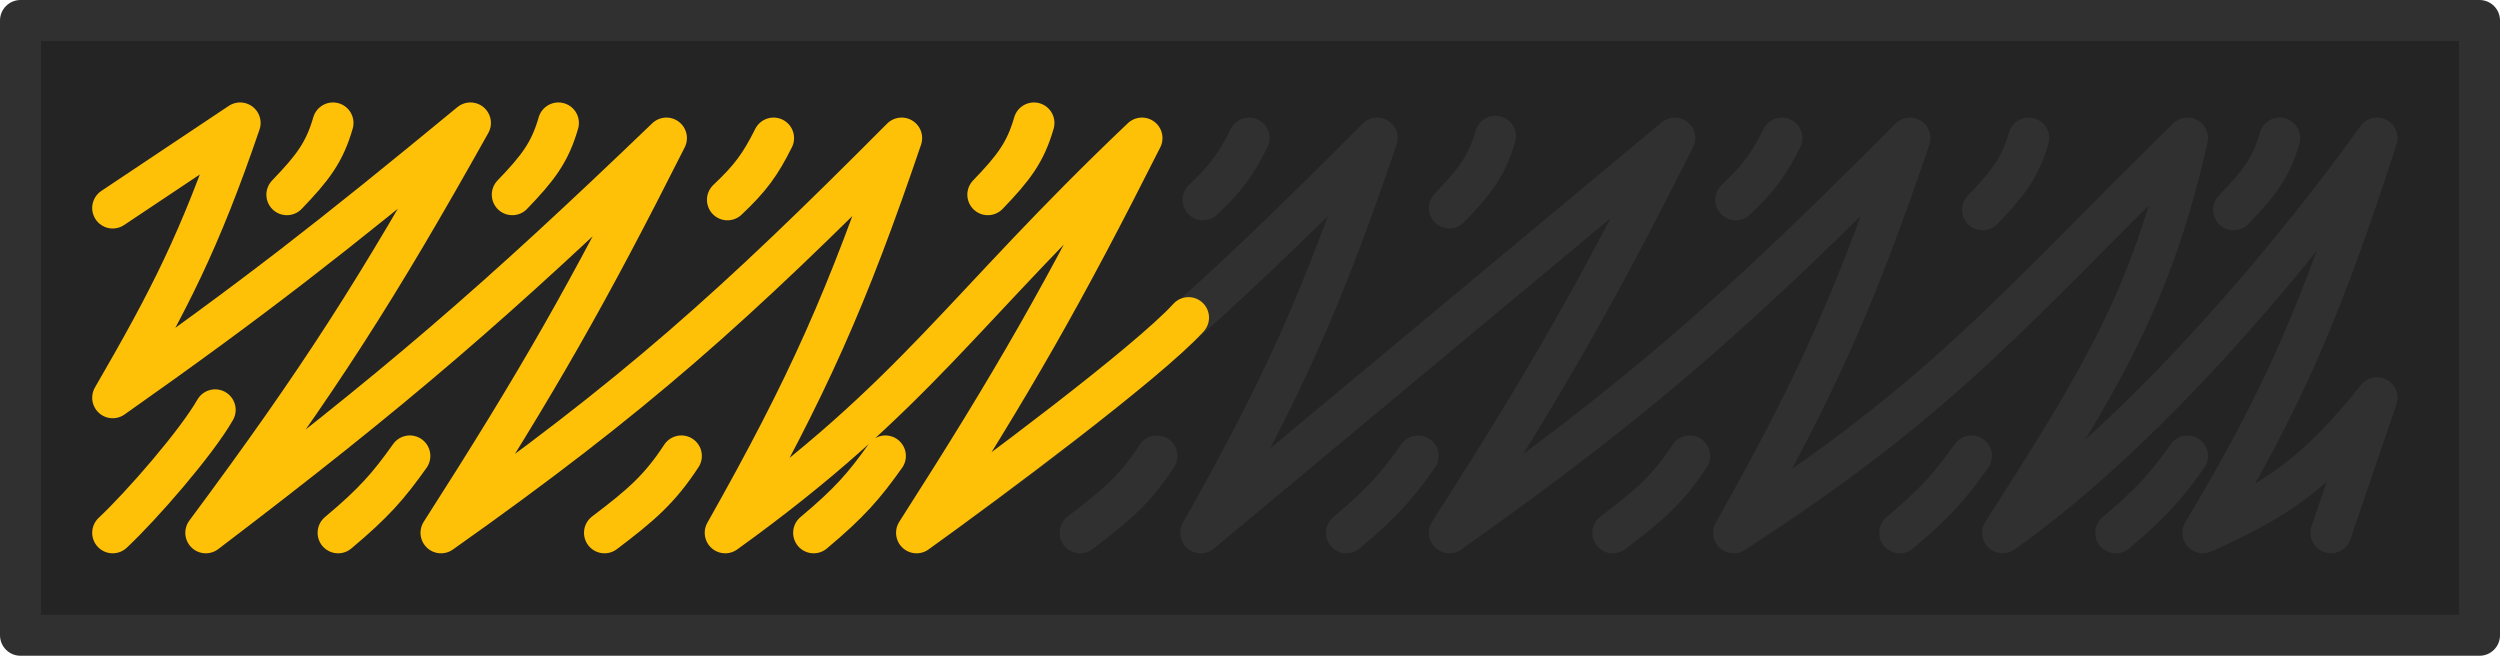
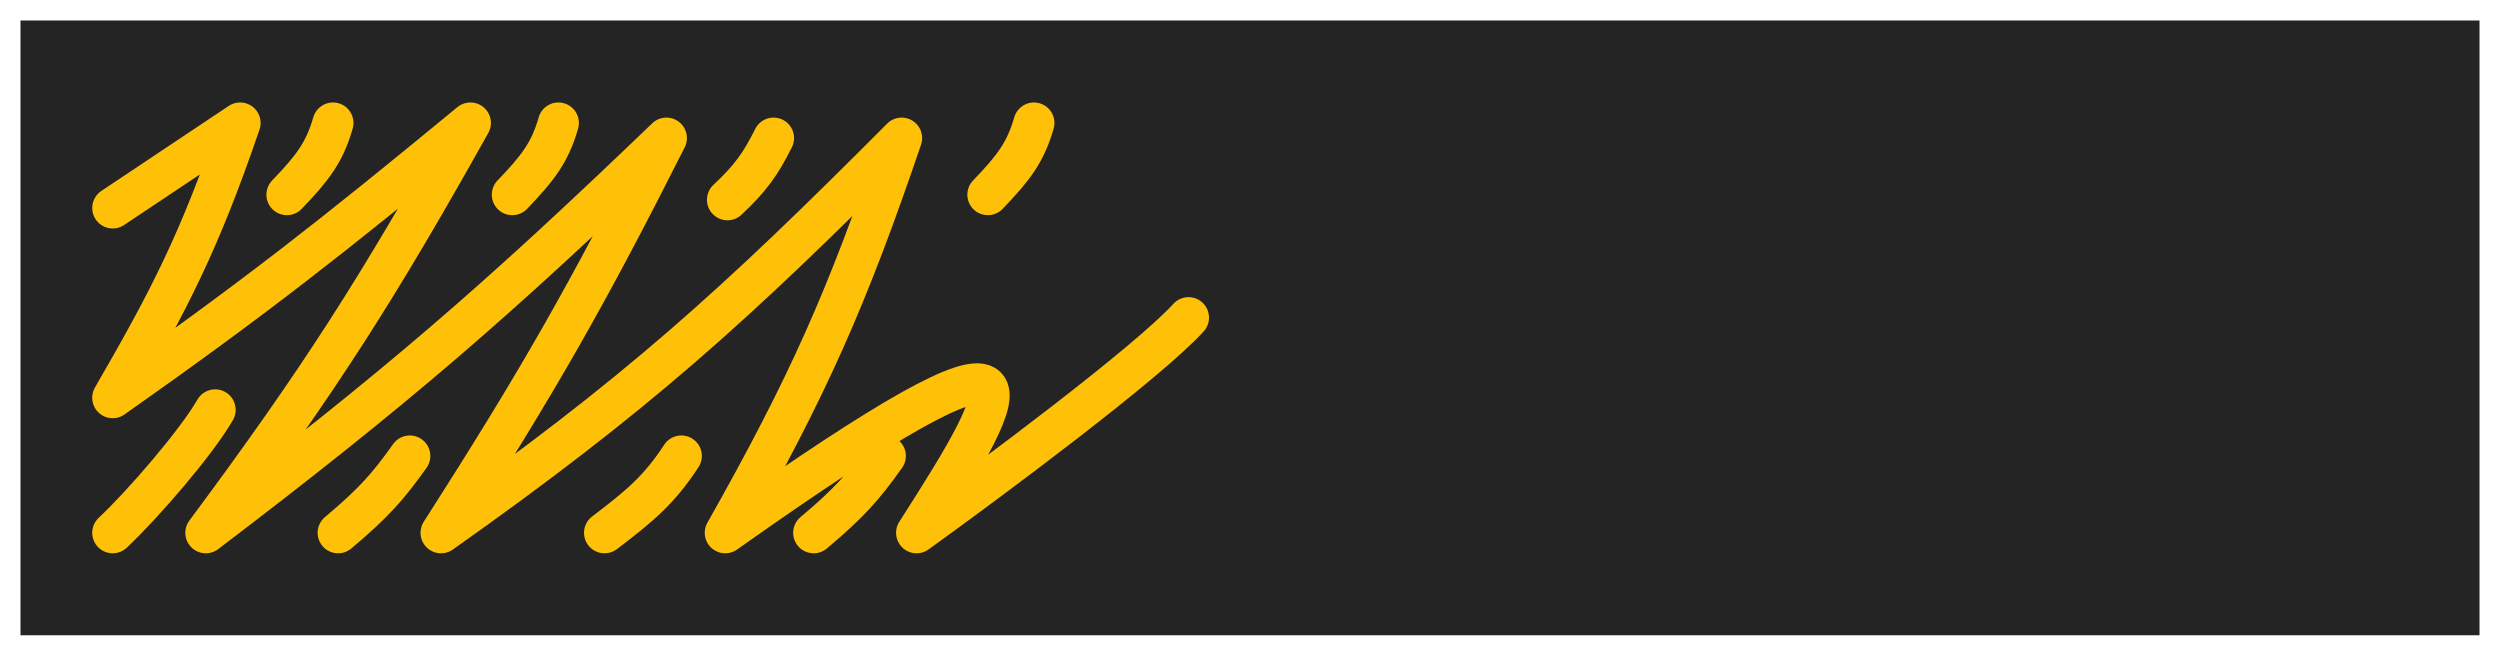
<svg xmlns="http://www.w3.org/2000/svg" width="244" height="64" viewBox="0 0 244 64" fill="none">
  <rect x="2" y="2" width="240.001" height="60.001" fill="#242424" />
-   <path d="M11 20.299L23.435 12.001C19.474 23.581 16.559 29.214 11 38.817C24.873 29.051 32.481 23.071 45.913 12.001C36.839 28.207 31.242 36.988 20.087 52.001C38.621 37.909 48.438 29.436 65.043 13.477C57.405 28.617 52.617 37.056 43.044 52.001C62.053 38.569 71.672 29.889 88 13.477C82.665 29.153 78.914 37.596 70.783 52.001C89.472 38.55 93.747 30.296 111.457 13.477C103.818 28.617 99.03 37.056 89.457 52.001C108.466 38.569 118.085 29.889 134.413 13.477C129.078 29.153 125.327 37.596 117.196 52.001L163.457 13.477C155.818 28.617 151.03 37.056 141.457 52.001C160.466 38.569 170.085 29.889 186.413 13.477C181.078 29.153 177.327 37.596 169.196 52.001C189.84 38.683 196.398 30.253 213.5 13.477C210 29 205.03 37.056 195.457 52.001C214.466 38.569 232 13.477 232 13.477C226.501 30.43 222.83 38.945 215 52.001C222.205 48.775 226.042 46.275 232 38.817L227.5 52.001M59 52.001C62.557 49.309 64.385 47.737 66.5 44.501M75.5 13.477C74.215 16.041 73.258 17.375 71 19.5M33 52.001C36.491 49.076 37.919 47.432 40 44.501M54.5 12.001C53.672 14.87 52.524 16.378 50 19M11 52.001C13.851 49.332 19.174 43.199 21 40.001M32.5 12.001C31.672 14.87 30.524 16.378 28 19M105.413 52.001C108.971 49.309 110.798 47.737 112.913 44.501M121.913 13.477C120.628 16.041 119.671 17.375 117.413 19.5M79.413 52.001C82.904 49.076 84.332 47.432 86.413 44.501M100.913 12.001C100.085 14.87 98.937 16.378 96.413 19M157.413 52.001C160.971 49.309 162.798 47.737 164.913 44.501M173.913 13.477C172.628 16.041 171.671 17.375 169.413 19.5M131.413 52.001C134.904 49.076 136.332 47.432 138.413 44.501M145.957 13.299C145.128 16.169 143.98 17.677 141.457 20.299M185.413 52.001C188.904 49.076 190.332 47.432 192.413 44.501M198 13.477C197.172 16.346 196.024 17.855 193.5 20.477M206.5 52.001C209.991 49.076 211.419 47.432 213.5 44.501M222.5 13.477C221.672 16.346 220.524 17.855 218 20.477" stroke="#303030" stroke-width="4" stroke-linecap="round" stroke-linejoin="round" />
-   <path d="M11 20.3L23.435 12.001C19.474 23.582 16.559 29.215 11 38.818C24.873 29.051 32.481 23.071 45.913 12.001C36.839 28.208 31.242 36.988 20.087 52.001C38.621 37.91 48.438 29.437 65.043 13.477C57.405 28.618 52.617 37.056 43.044 52.001C62.053 38.569 71.672 29.889 88 13.477C82.665 29.153 78.914 37.597 70.783 52.001C89.472 38.55 93.747 30.296 111.457 13.477C103.818 28.618 99.03 37.056 89.457 52.001C96.638 46.834 112 35.401 116 31.001M59 52.001C62.557 49.309 64.385 47.738 66.5 44.501M75.5 13.477C74.215 16.042 73.258 17.375 71 19.501M33 52.001C36.491 49.076 37.919 47.432 40 44.501M54.5 12.001C53.672 14.87 52.524 16.378 50 19.001M11 52.001C13.851 49.332 19.174 43.2 21 40.001M32.5 12.001C31.672 14.87 30.524 16.378 28 19.001M79.413 52.001C82.904 49.076 84.332 47.432 86.413 44.501M100.913 12.001C100.085 14.87 98.937 16.378 96.413 19.001" stroke="#FFC107" stroke-width="4" stroke-linecap="round" stroke-linejoin="round" />
-   <rect x="2" y="2" width="240.001" height="60.001" stroke="#303030" stroke-width="4" stroke-linecap="round" stroke-linejoin="round" />
+   <path d="M11 20.3L23.435 12.001C19.474 23.582 16.559 29.215 11 38.818C24.873 29.051 32.481 23.071 45.913 12.001C36.839 28.208 31.242 36.988 20.087 52.001C38.621 37.91 48.438 29.437 65.043 13.477C57.405 28.618 52.617 37.056 43.044 52.001C62.053 38.569 71.672 29.889 88 13.477C82.665 29.153 78.914 37.597 70.783 52.001C103.818 28.618 99.03 37.056 89.457 52.001C96.638 46.834 112 35.401 116 31.001M59 52.001C62.557 49.309 64.385 47.738 66.5 44.501M75.5 13.477C74.215 16.042 73.258 17.375 71 19.501M33 52.001C36.491 49.076 37.919 47.432 40 44.501M54.5 12.001C53.672 14.87 52.524 16.378 50 19.001M11 52.001C13.851 49.332 19.174 43.2 21 40.001M32.5 12.001C31.672 14.87 30.524 16.378 28 19.001M79.413 52.001C82.904 49.076 84.332 47.432 86.413 44.501M100.913 12.001C100.085 14.87 98.937 16.378 96.413 19.001" stroke="#FFC107" stroke-width="4" stroke-linecap="round" stroke-linejoin="round" />
</svg>